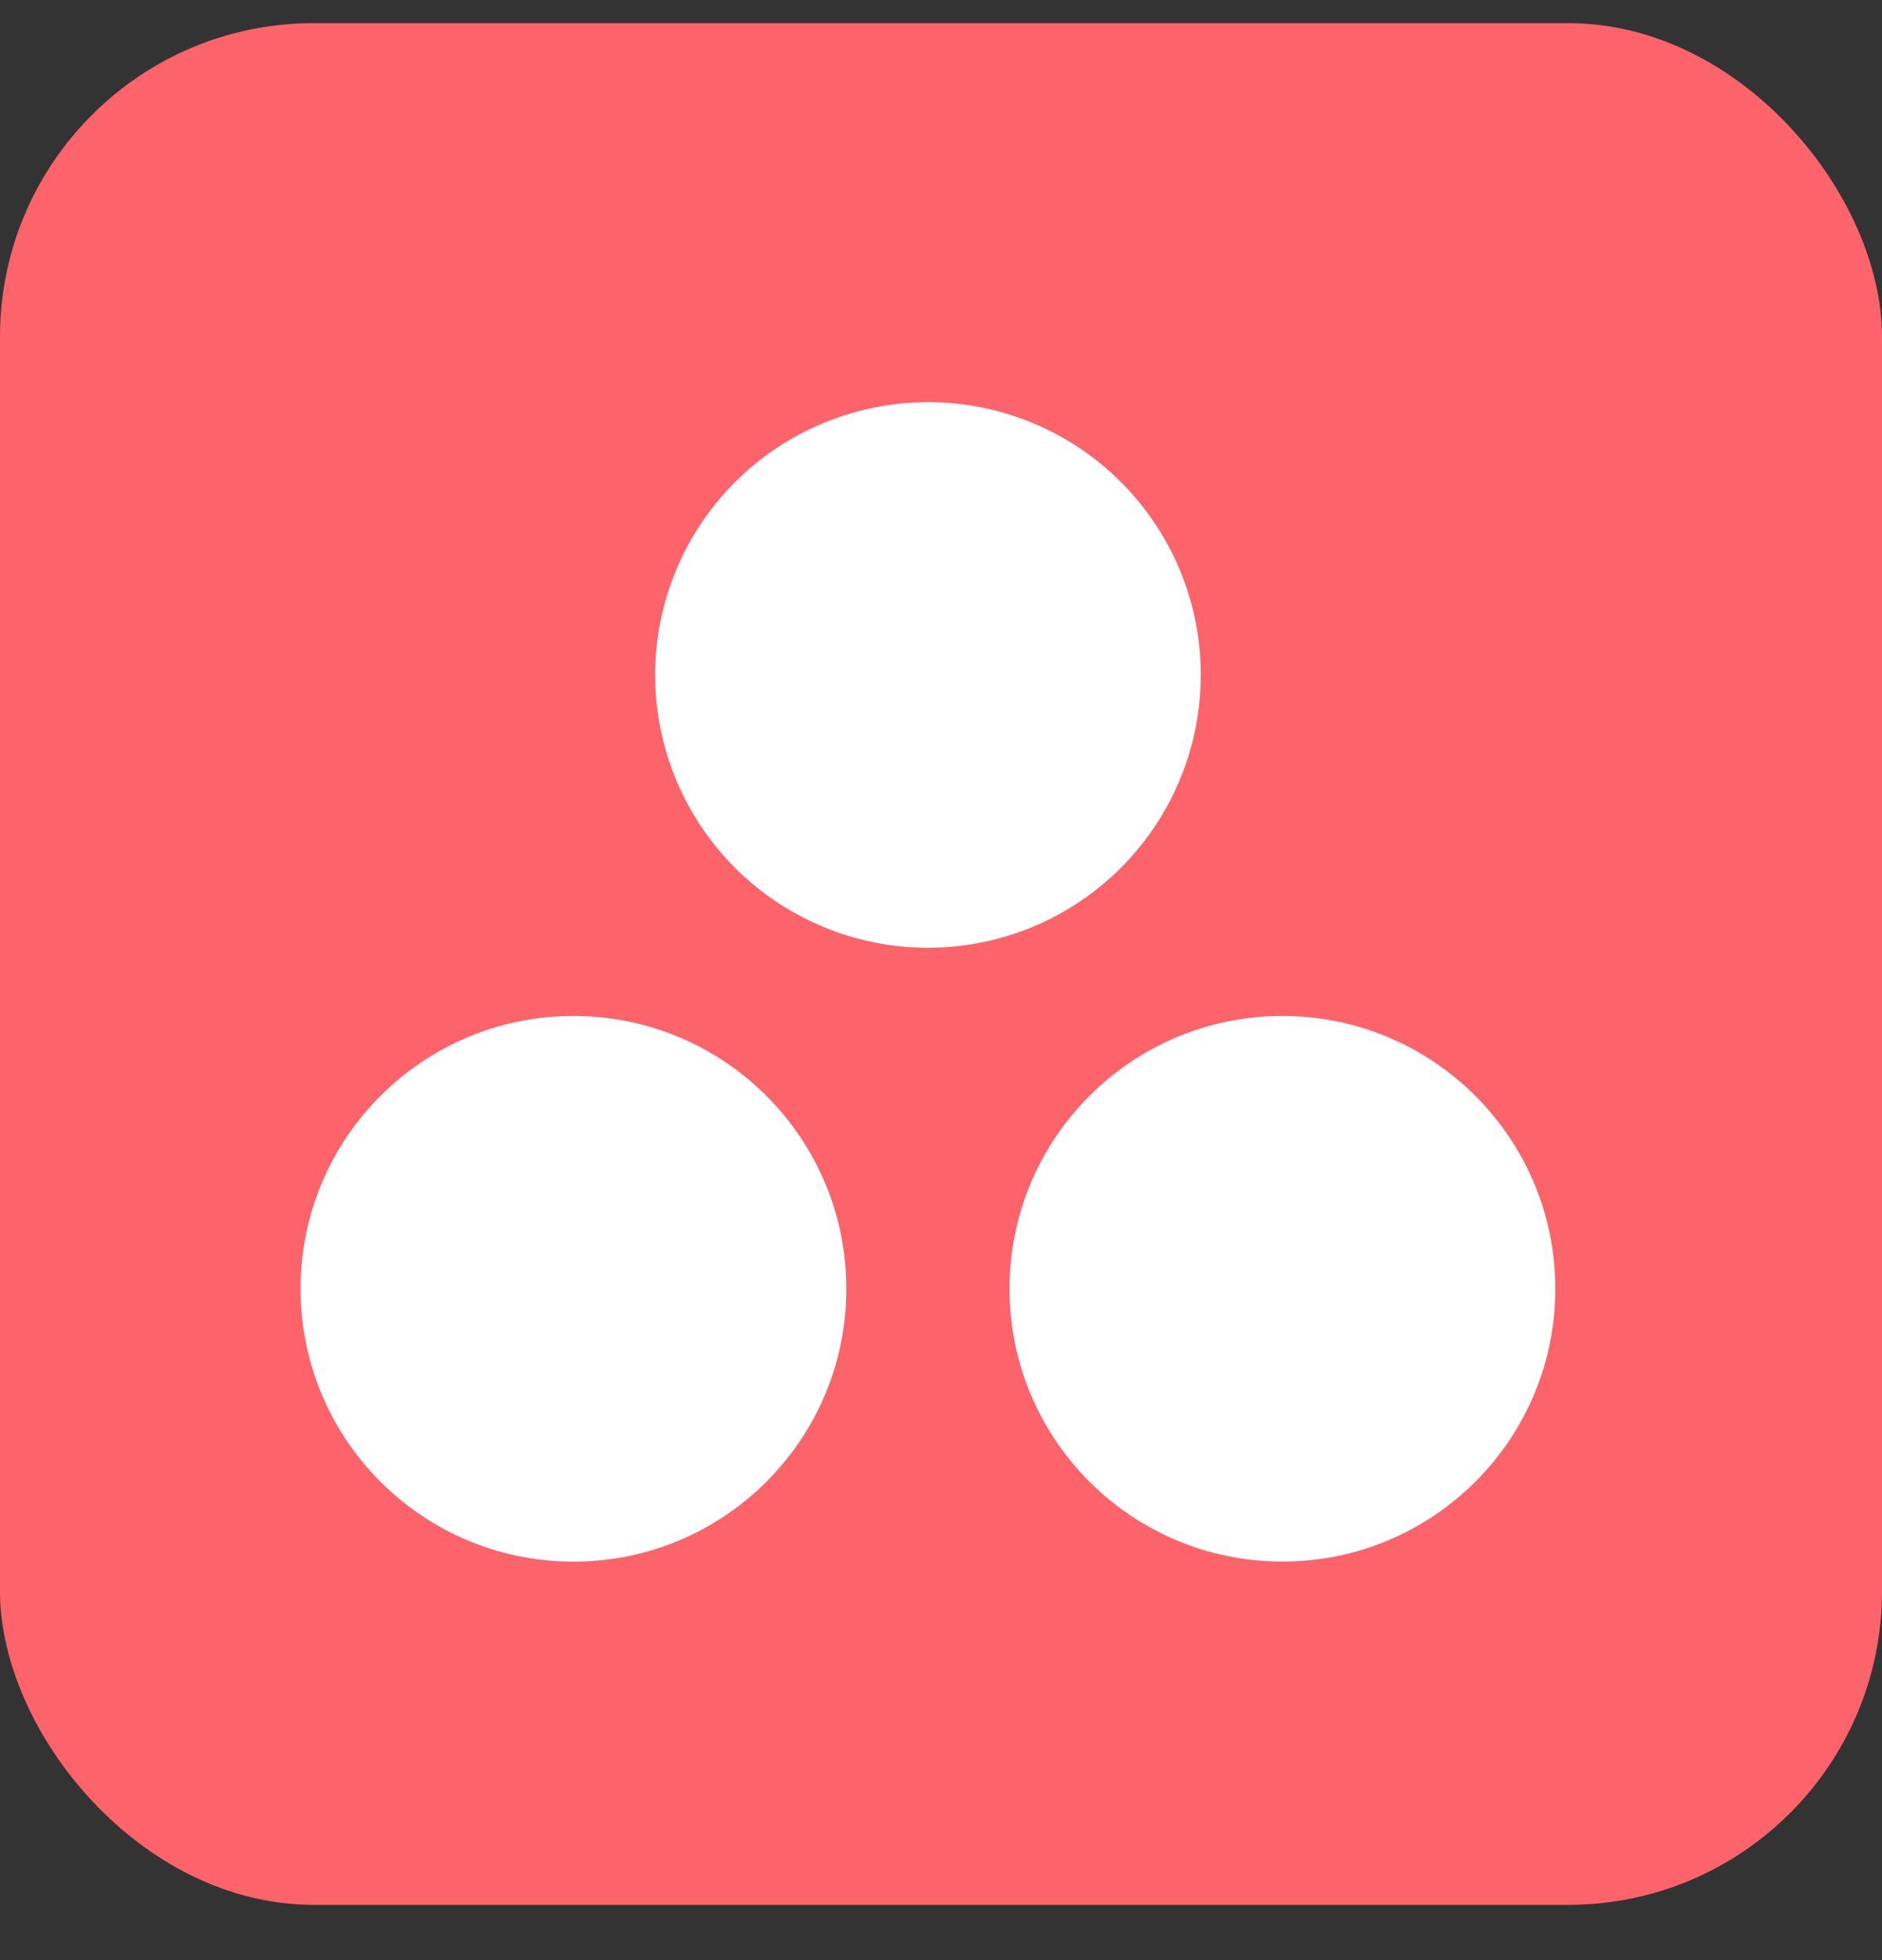
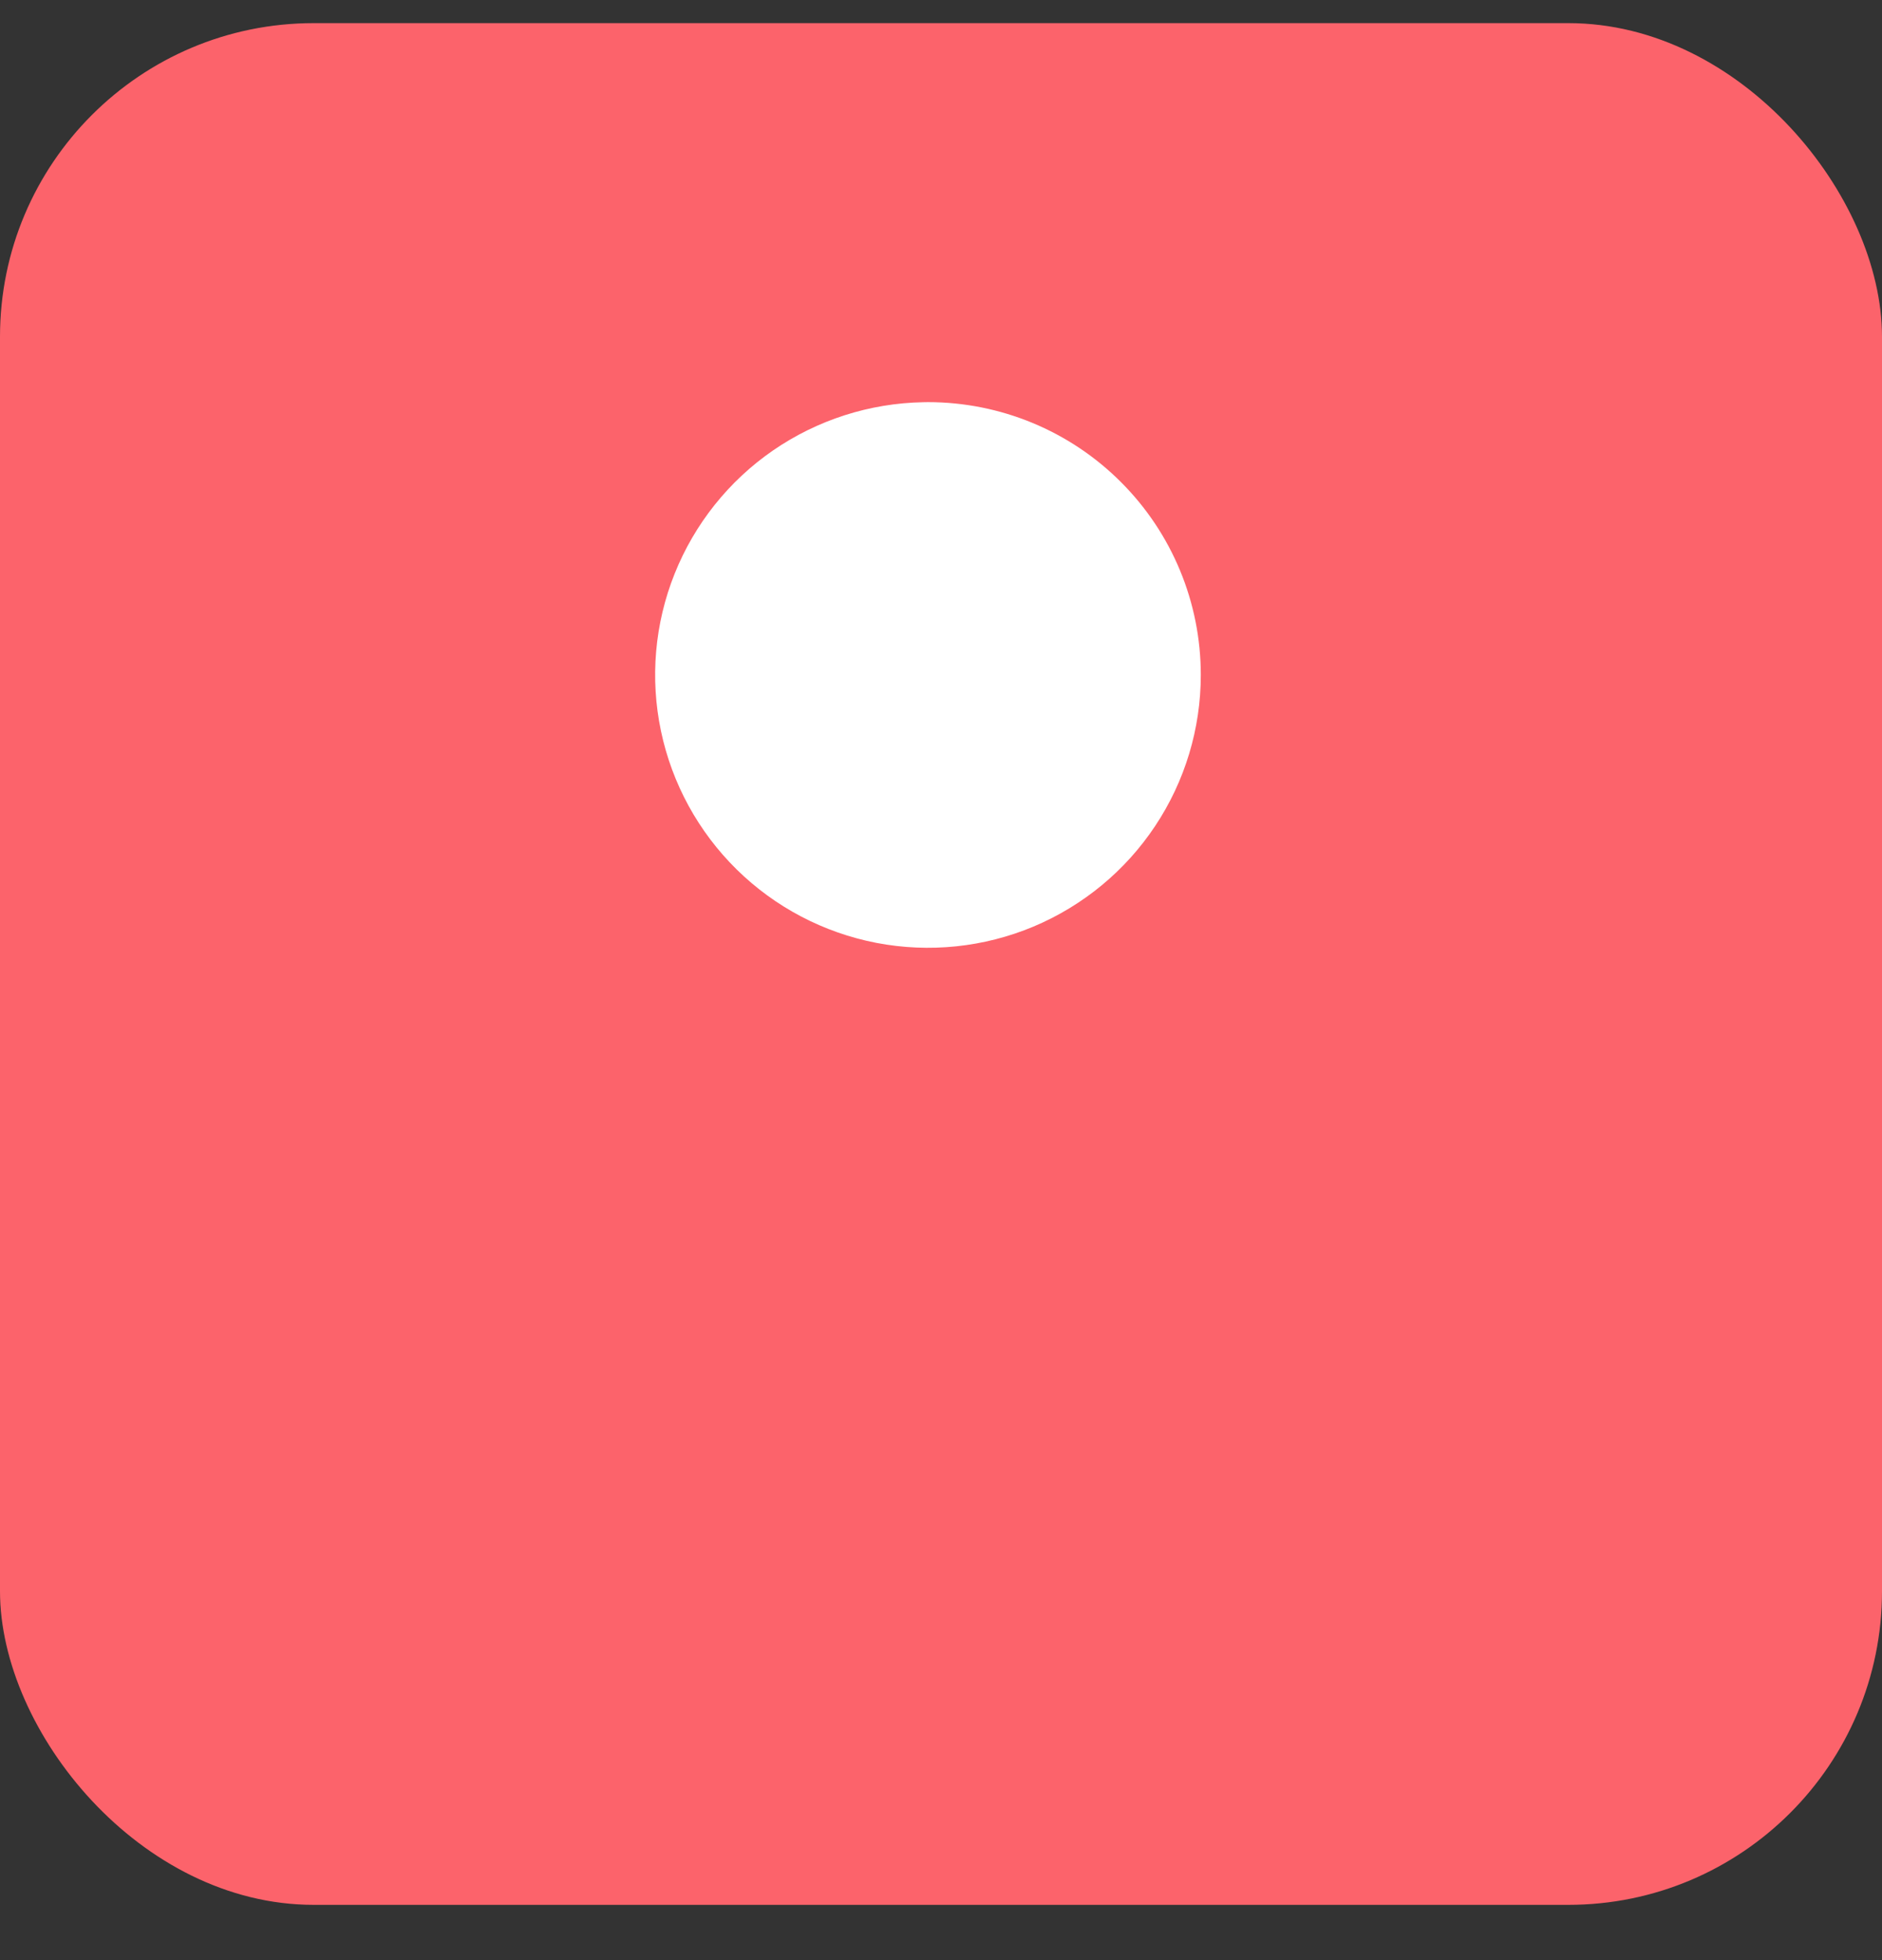
<svg xmlns="http://www.w3.org/2000/svg" width="24" height="25" viewBox="0 0 24 25" fill="none">
  <rect x="0" y="0" width="24" height="25" fill="#333333" stroke="none" />
  <rect y="0.295" width="24" height="24" rx="4" fill="#FC636B" />
-   <path d="M7.313 19.918C9.235 19.918 10.793 18.36 10.793 16.438C10.793 14.516 9.235 12.958 7.313 12.958C5.391 12.958 3.833 14.516 3.833 16.438C3.833 18.36 5.391 19.918 7.313 19.918Z" fill="white" />
-   <path d="M16.354 19.917C18.276 19.917 19.834 18.36 19.834 16.438C19.834 14.516 18.276 12.958 16.354 12.958C14.432 12.958 12.874 14.516 12.874 16.438C12.874 18.36 14.432 19.917 16.354 19.917Z" fill="white" />
  <path d="M15.313 8.608C15.313 7.685 14.947 6.8 14.294 6.148C13.642 5.495 12.757 5.129 11.834 5.129C11.814 5.129 11.795 5.13 11.775 5.13C11.09 5.142 10.423 5.356 9.858 5.745C9.294 6.134 8.857 6.682 8.603 7.318C8.348 7.955 8.288 8.653 8.429 9.324C8.57 9.995 8.906 10.609 9.395 11.09C9.884 11.571 10.504 11.896 11.177 12.026C11.851 12.155 12.547 12.083 13.179 11.818C13.812 11.552 14.352 11.106 14.731 10.535C15.111 9.964 15.313 9.294 15.313 8.608Z" fill="white" />
</svg>